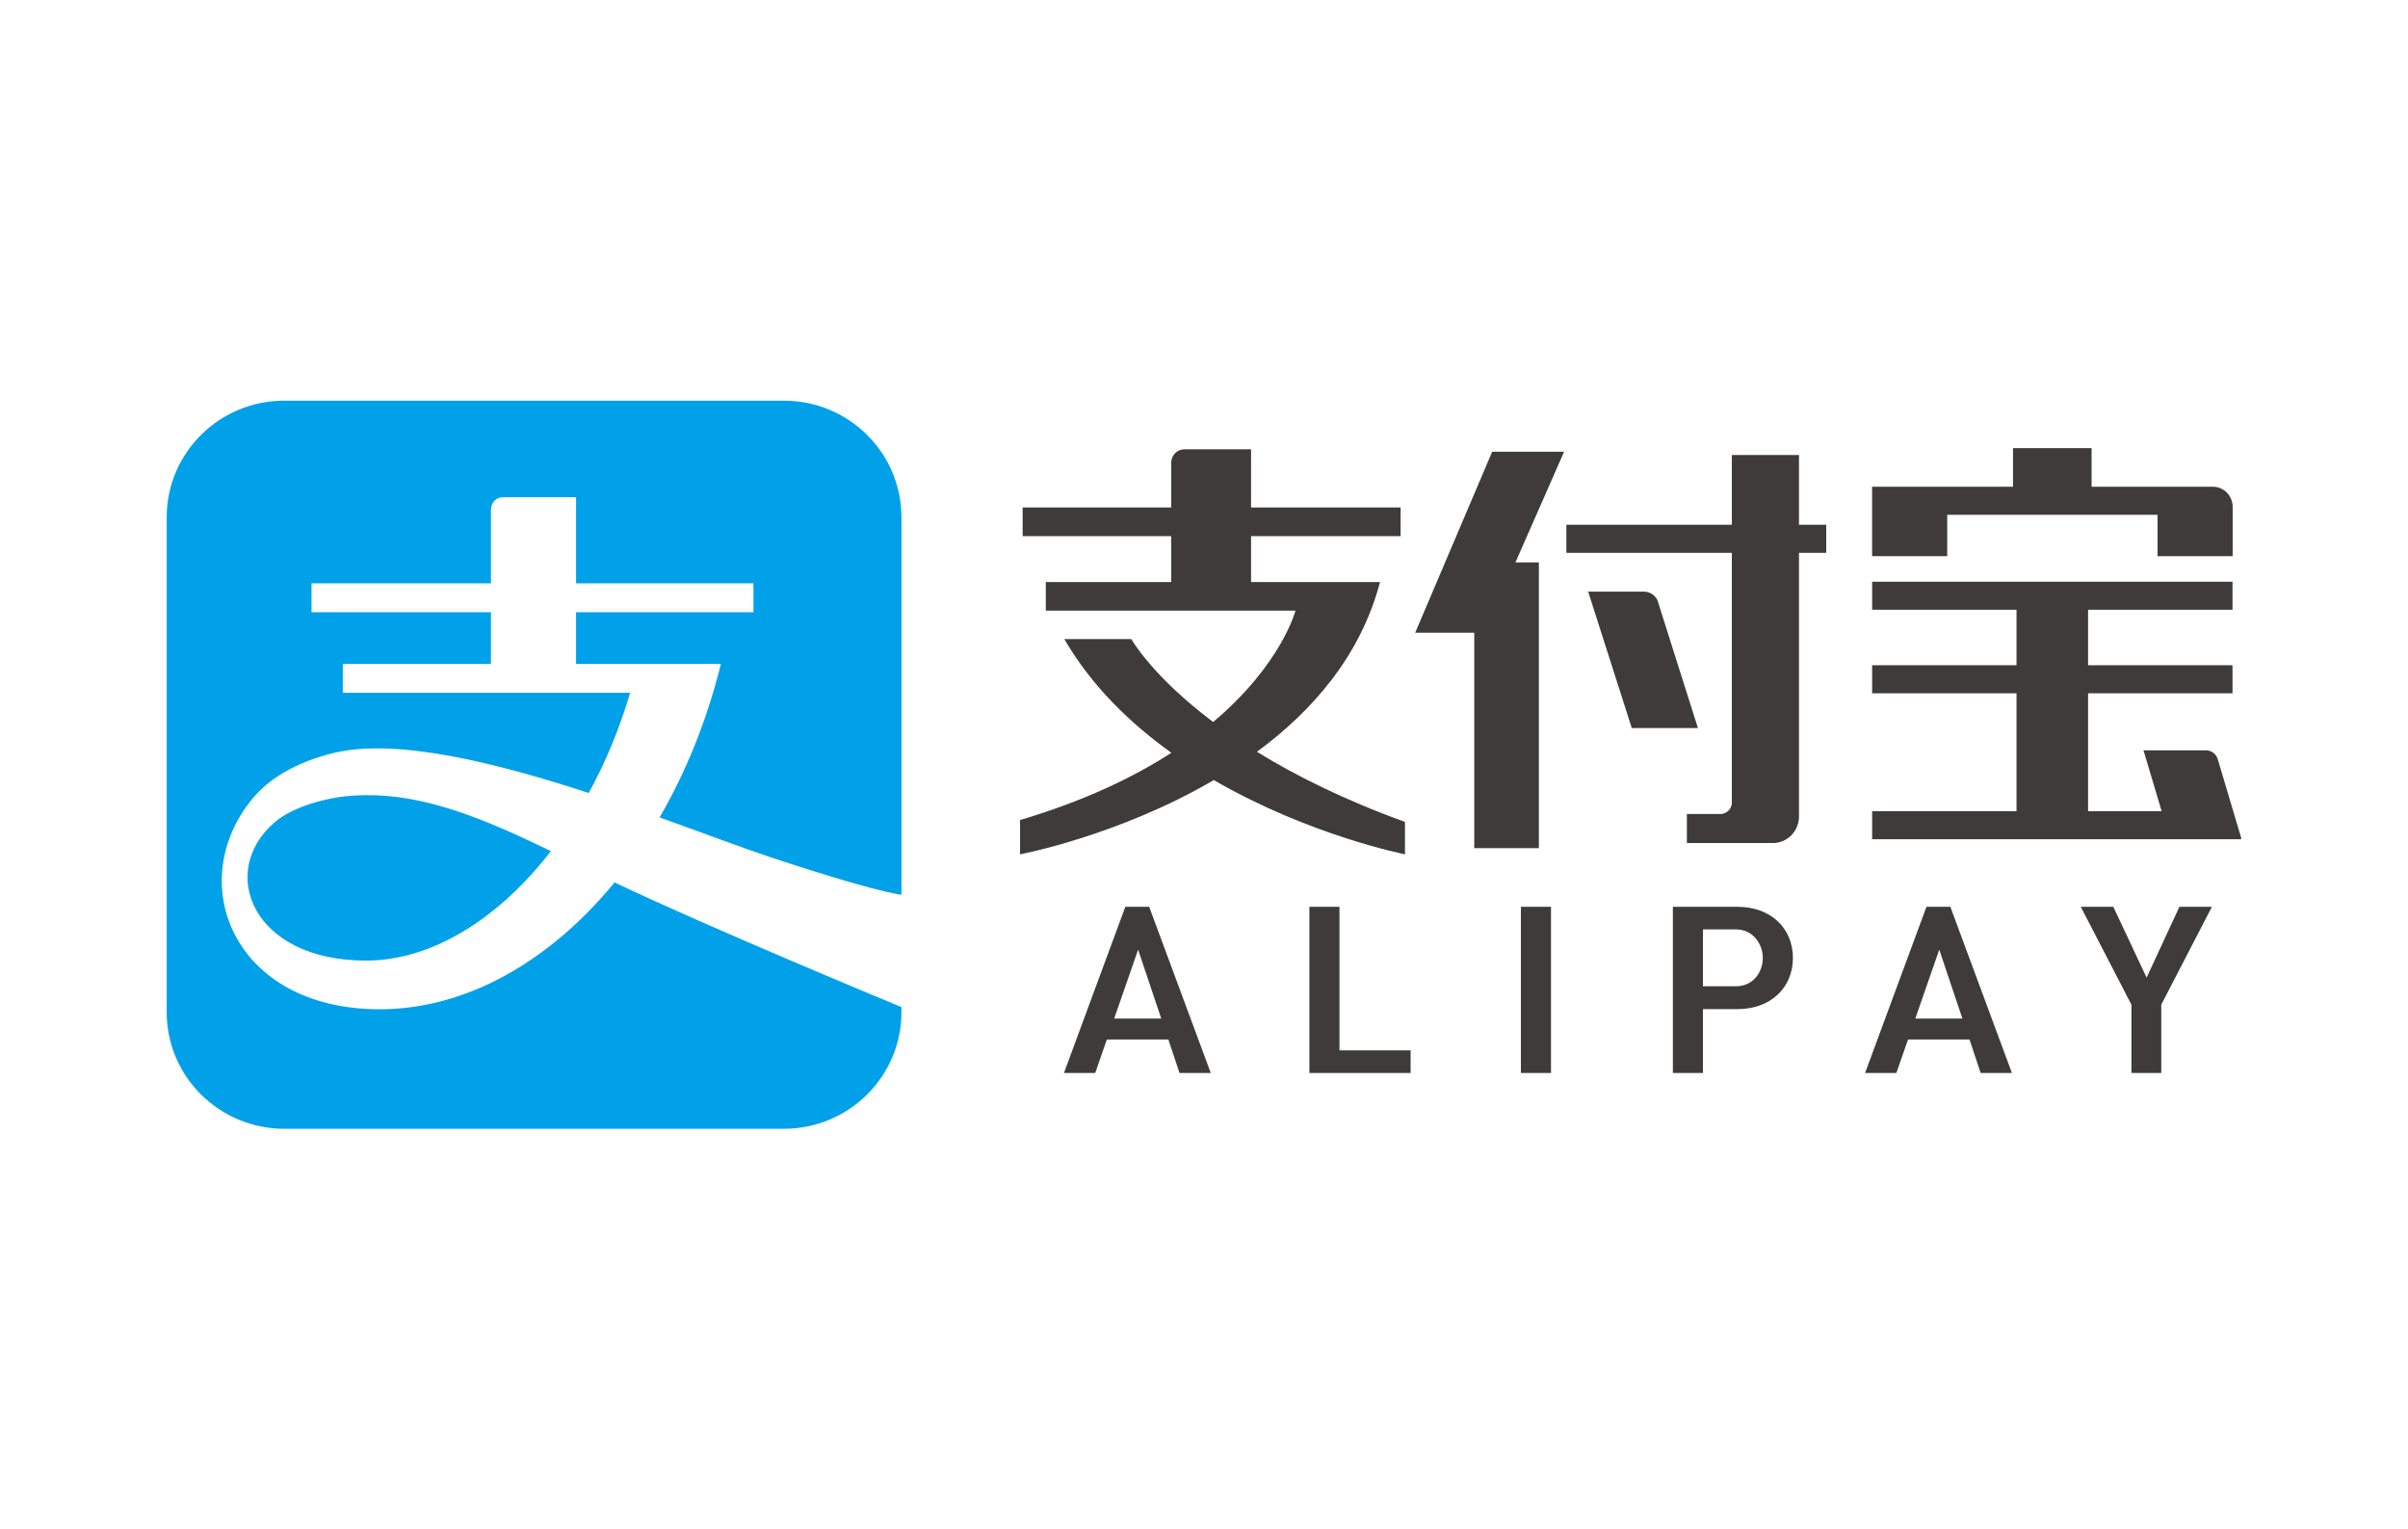
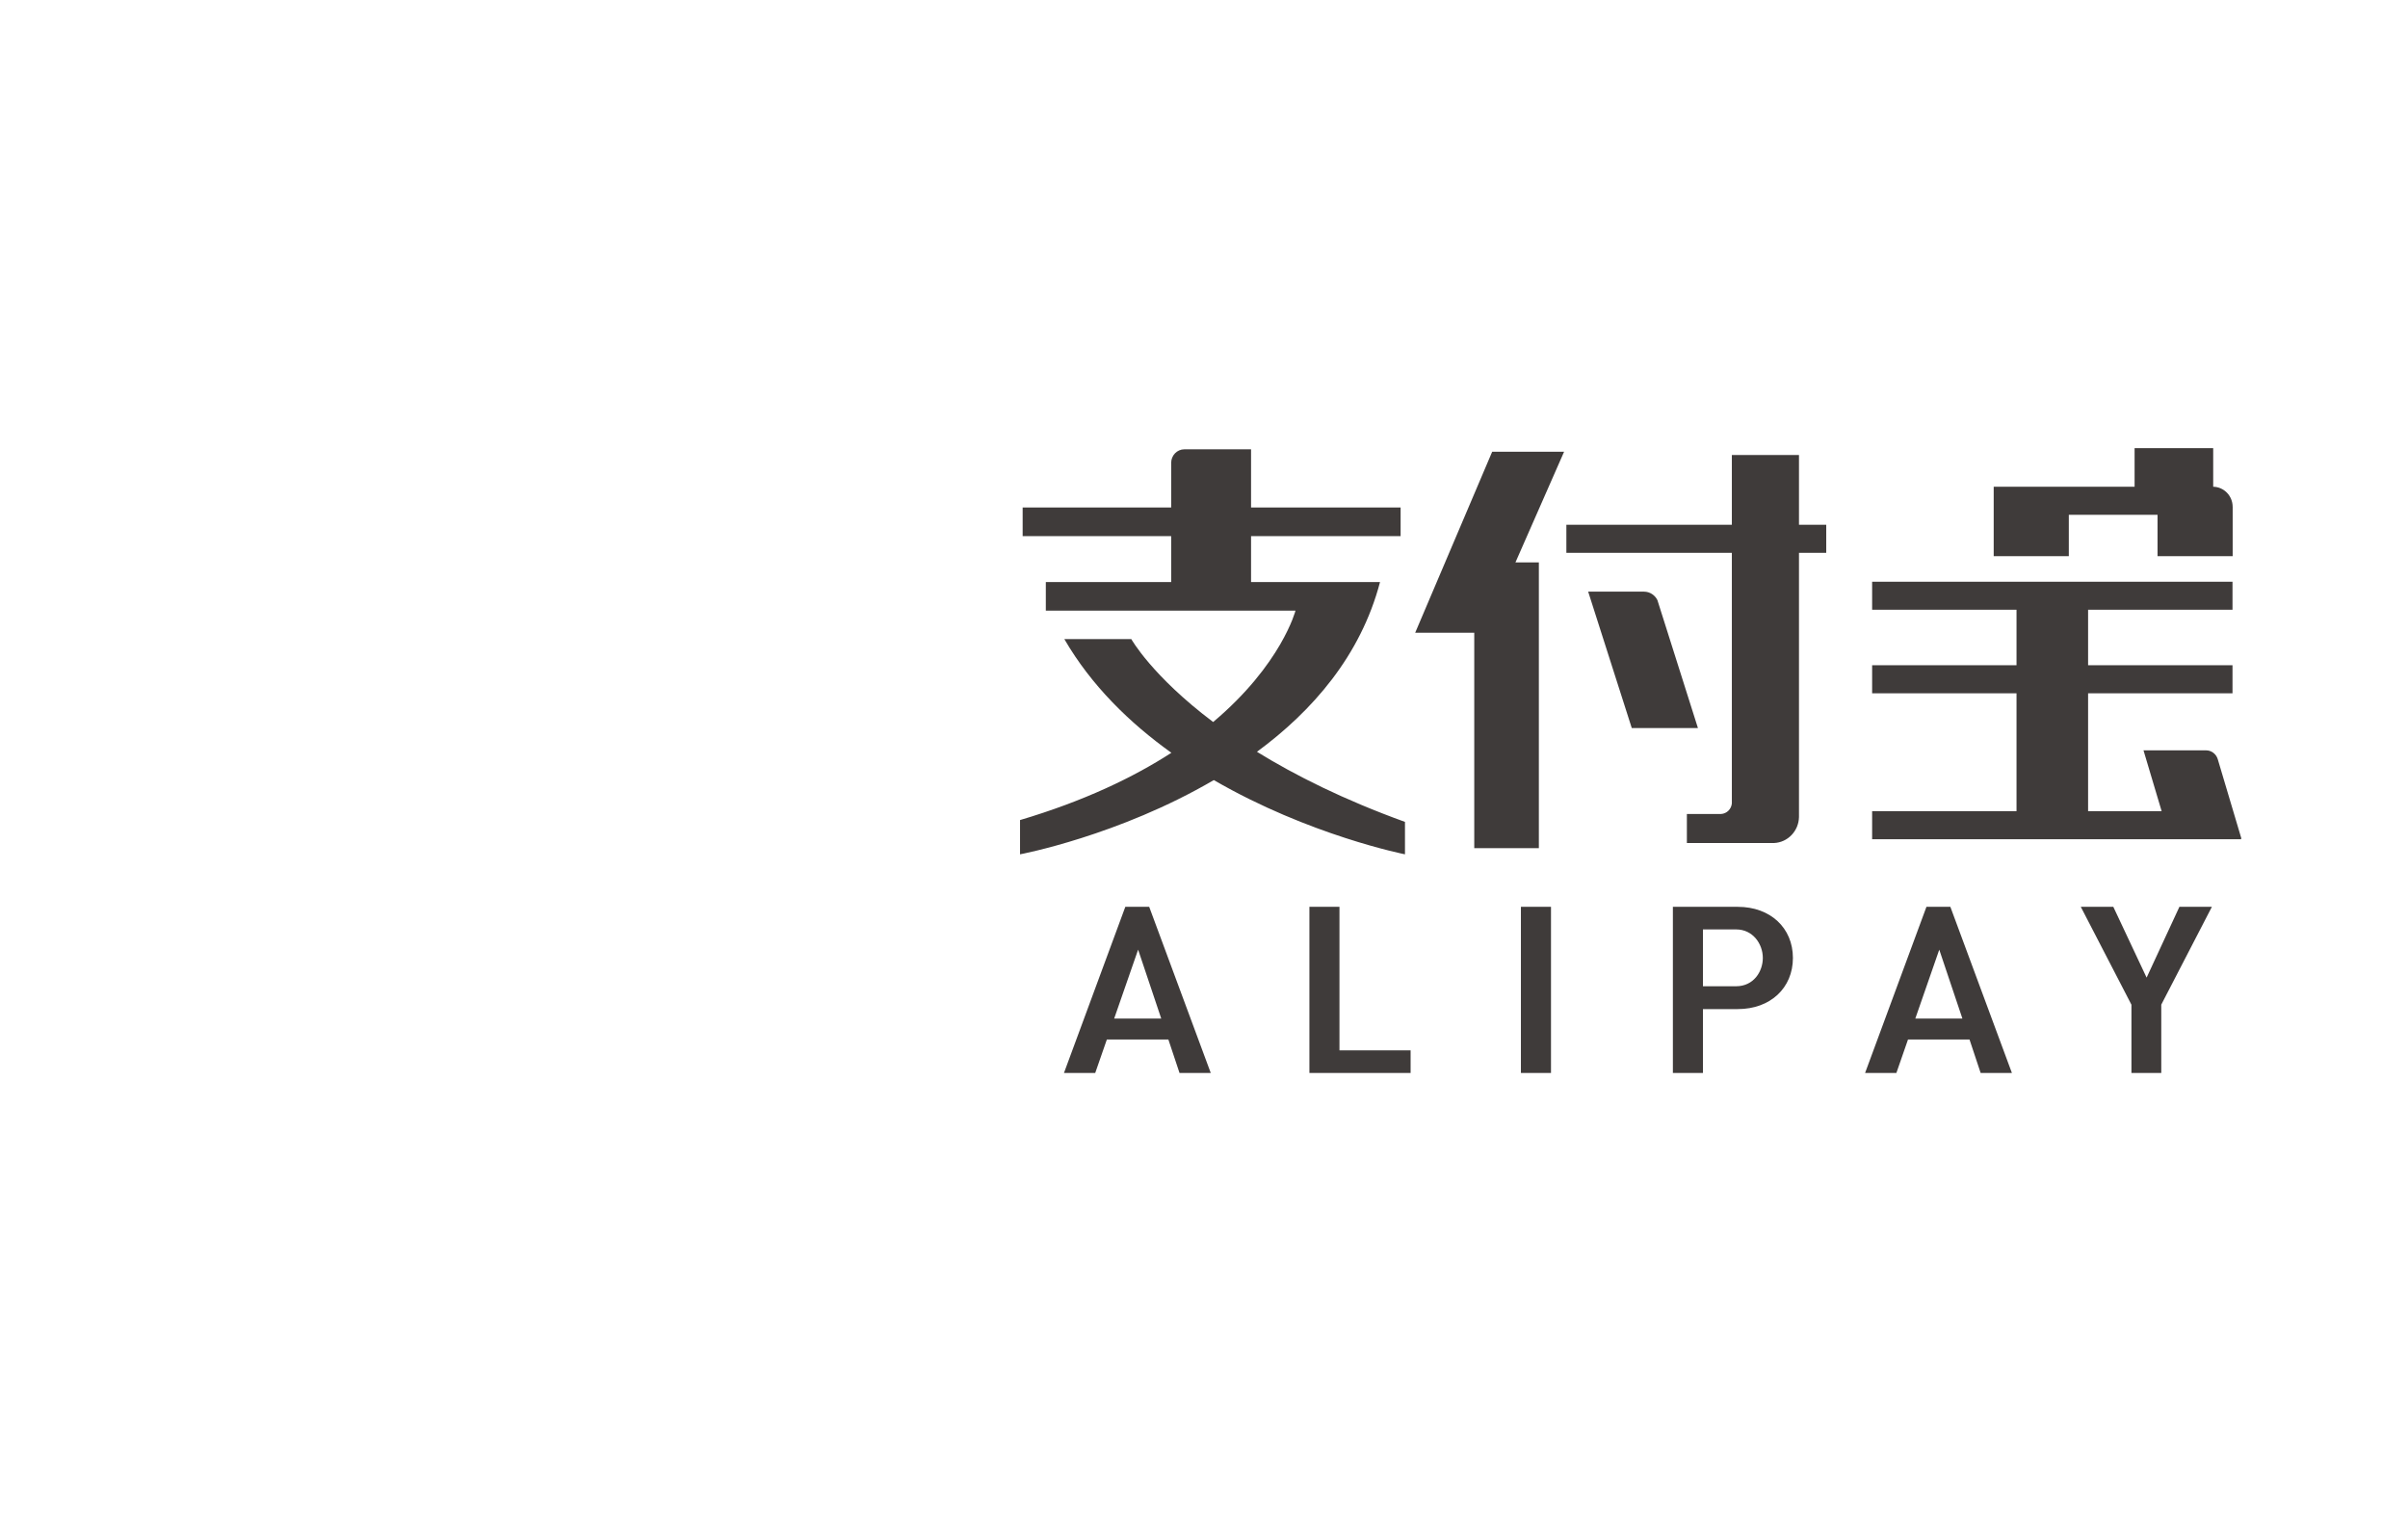
<svg xmlns="http://www.w3.org/2000/svg" xmlns:ns1="http://sodipodi.sourceforge.net/DTD/sodipodi-0.dtd" xmlns:ns2="http://www.inkscape.org/namespaces/inkscape" version="1.1" id="svg5970" ns1:docname="Octopus Logo 201709.svg" ns2:version="0.92.1 " x="0px" y="0px" width="566.947px" height="360px" viewBox="-255.039 437.144 566.947 360" enable-background="new -255.039 437.144 566.947 360" xml:space="preserve">
  <ns1:namedview id="base" ns2:window-height="1018" ns2:current-layer="layer1" ns2:window-y="-8" ns2:window-maximized="1" ns2:window-width="1920" ns2:window-x="-8" ns2:pageopacity="0.0" ns2:pageshadow="2" ns2:document-units="mm" fit-margin-right="0" fit-margin-bottom="0" showgrid="false" pagecolor="#ffffff" ns2:cx="40.940233" borderopacity="1.0" fit-margin-top="0" ns2:cy="-5.9250366" bordercolor="#666666" ns2:zoom="7.9195959" fit-margin-left="0">
	</ns1:namedview>
  <g>
-     <path fill="#00A1E9" d="M-188.082,531.449c-15.319,0-27.713,12.29-27.713,27.462v116.471c0,15.16,12.394,27.456,27.713,27.456   h117.579c15.307,0,27.705-12.296,27.705-27.456v-1.191c-0.515-0.213-44.96-18.579-67.55-29.341   c-15.241,18.581-34.898,29.854-55.309,29.854c-34.514,0-46.233-29.925-29.893-49.624c3.563-4.294,9.625-8.396,19.032-10.693   c14.718-3.582,38.139,2.237,60.09,9.414c3.948-7.206,7.271-15.144,9.745-23.594h-67.647v-6.788h34.882V581.25h-42.249v-6.794   h42.249v-17.36c0,0,0-2.925,2.991-2.925h17.052v20.285h41.766v6.794h-41.766v12.169h34.092   c-3.262,13.241-8.215,25.429-14.433,36.127c10.347,3.708,19.634,7.226,26.556,9.521c23.088,7.654,29.559,8.59,30.394,8.688v-88.844   c0-15.172-12.398-27.461-27.705-27.461H-188.08L-188.082,531.449z M-169.111,624.309c-1.481,0.017-2.97,0.098-4.469,0.244   c-4.321,0.43-12.436,2.319-16.872,6.207c-13.296,11.487-5.338,32.49,21.573,32.49c15.644,0,31.275-9.909,43.554-25.774   C-141.155,629.822-154.791,624.145-169.111,624.309L-169.111,624.309z" />
-     <path fill="#3F3B3A" d="M258.087,650.595l-7.722,16.661l-7.837-16.661h-7.658l11.924,23.036v16.068h7.024v-16.068l0.042-0.09   l11.876-22.946H258.087z M201.547,660.675l5.447,16.219h-11.087L201.547,660.675z M208.667,681.82l2.624,7.877h7.36l-14.492-39.105   h-5.629l-14.446,39.105h7.367l2.739-7.877H208.667z M153.729,669.289h-7.819v-13.378h7.819c3.93,0,6.277,3.414,6.277,6.715   C160.006,665.855,157.809,669.288,153.729,669.289 M154.126,650.593h-15.296v39.105h7.079v-15.034h8.215   c7.634,0,12.966-4.951,12.966-12.038s-5.332-12.032-12.966-12.032 M103.048,689.699h7.083v-39.105h-7.083V689.699z M53.252,650.595   V689.7h23.828v-5.329H60.33v-33.776H53.252z M12.924,660.675l5.442,16.219H7.285L12.924,660.675z M20.045,681.82l2.625,7.877h7.355   l-14.494-39.105H9.91l-14.445,39.105h7.36l2.739-7.877H20.045z M69.879,574.148H39.514v-10.813h35.212v-6.734H39.514V542.9H23.816   c-1.721,0-3.11,1.437-3.11,3.2v10.501h-34.967v6.734h34.967v10.813H-8.807v6.727h58.782c0,0-3.257,12.638-19.383,26.218   c-14.445-10.865-19.273-19.52-19.273-19.52h-15.77c6.379,10.986,15.445,19.783,25.207,26.763   c-8.968,5.789-20.597,11.369-35.633,15.835v8.063c0,0,23.198-4.348,45.619-17.475c22.458,13.024,45.011,17.475,45.011,17.475   v-7.631c-14.434-5.221-25.87-10.962-34.85-16.499C53.911,604.528,65.31,591.533,69.879,574.148 M168.52,544.25h-15.806v16.409   h-38.962v6.609h38.962v58.998c-0.14,1.352-1.21,2.404-2.553,2.476h-8.036v6.836h20.49c3.243-0.132,5.832-2.805,5.904-6.118v-62.191   h6.417v-6.609h-6.417V544.25z M135.186,578.401c-0.578-1.173-1.758-1.98-3.13-1.992h-13.171l10.264,32.103h15.578L135.186,578.401z    M96.285,543.473l-18.129,42.609h13.909v50.702h15.211V569.53h-5.515l11.456-26.056L96.285,543.473z M272.662,634.458   l-5.555-18.646c-0.374-1.189-1.457-2.052-2.745-2.052h-14.729l4.273,14.323h-17.317v-27.748h34.001v-6.604h-34.001v-13.061h34.001   v-6.602h-84.849v6.602h33.995v13.061h-33.995v6.604h33.995v27.748h-33.995v6.603h86.923l-0.072-0.228H272.662z M203.42,558.314   h49.519v9.743h17.69v-11.543c-0.005-0.023-0.005-0.035-0.005-0.065c0-2.596-2.047-4.694-4.58-4.736h-28.629v-9.085h-18.507v9.085   h-33.172v16.345h17.684V558.314z" />
+     <path fill="#3F3B3A" d="M258.087,650.595l-7.722,16.661l-7.837-16.661h-7.658l11.924,23.036v16.068h7.024v-16.068l0.042-0.09   l11.876-22.946H258.087z M201.547,660.675l5.447,16.219h-11.087L201.547,660.675z M208.667,681.82l2.624,7.877h7.36l-14.492-39.105   h-5.629l-14.446,39.105h7.367l2.739-7.877H208.667z M153.729,669.289h-7.819v-13.378h7.819c3.93,0,6.277,3.414,6.277,6.715   C160.006,665.855,157.809,669.288,153.729,669.289 M154.126,650.593h-15.296v39.105h7.079v-15.034h8.215   c7.634,0,12.966-4.951,12.966-12.038s-5.332-12.032-12.966-12.032 M103.048,689.699h7.083v-39.105h-7.083V689.699z M53.252,650.595   V689.7h23.828v-5.329H60.33v-33.776H53.252z M12.924,660.675l5.442,16.219H7.285L12.924,660.675z M20.045,681.82l2.625,7.877h7.355   l-14.494-39.105H9.91l-14.445,39.105h7.36l2.739-7.877H20.045z M69.879,574.148H39.514v-10.813h35.212v-6.734H39.514V542.9H23.816   c-1.721,0-3.11,1.437-3.11,3.2v10.501h-34.967v6.734h34.967v10.813H-8.807v6.727h58.782c0,0-3.257,12.638-19.383,26.218   c-14.445-10.865-19.273-19.52-19.273-19.52h-15.77c6.379,10.986,15.445,19.783,25.207,26.763   c-8.968,5.789-20.597,11.369-35.633,15.835v8.063c0,0,23.198-4.348,45.619-17.475c22.458,13.024,45.011,17.475,45.011,17.475   v-7.631c-14.434-5.221-25.87-10.962-34.85-16.499C53.911,604.528,65.31,591.533,69.879,574.148 M168.52,544.25h-15.806v16.409   h-38.962v6.609h38.962v58.998c-0.14,1.352-1.21,2.404-2.553,2.476h-8.036v6.836h20.49c3.243-0.132,5.832-2.805,5.904-6.118v-62.191   h6.417v-6.609h-6.417V544.25z M135.186,578.401c-0.578-1.173-1.758-1.98-3.13-1.992h-13.171l10.264,32.103h15.578L135.186,578.401z    M96.285,543.473l-18.129,42.609h13.909v50.702h15.211V569.53h-5.515l11.456-26.056L96.285,543.473z M272.662,634.458   l-5.555-18.646c-0.374-1.189-1.457-2.052-2.745-2.052h-14.729l4.273,14.323h-17.317v-27.748h34.001v-6.604h-34.001v-13.061h34.001   v-6.602h-84.849v6.602h33.995v13.061h-33.995v6.604h33.995v27.748h-33.995v6.603h86.923l-0.072-0.228H272.662z M203.42,558.314   h49.519v9.743h17.69v-11.543c-0.005-0.023-0.005-0.035-0.005-0.065c0-2.596-2.047-4.694-4.58-4.736v-9.085h-18.507v9.085   h-33.172v16.345h17.684V558.314z" />
  </g>
</svg>